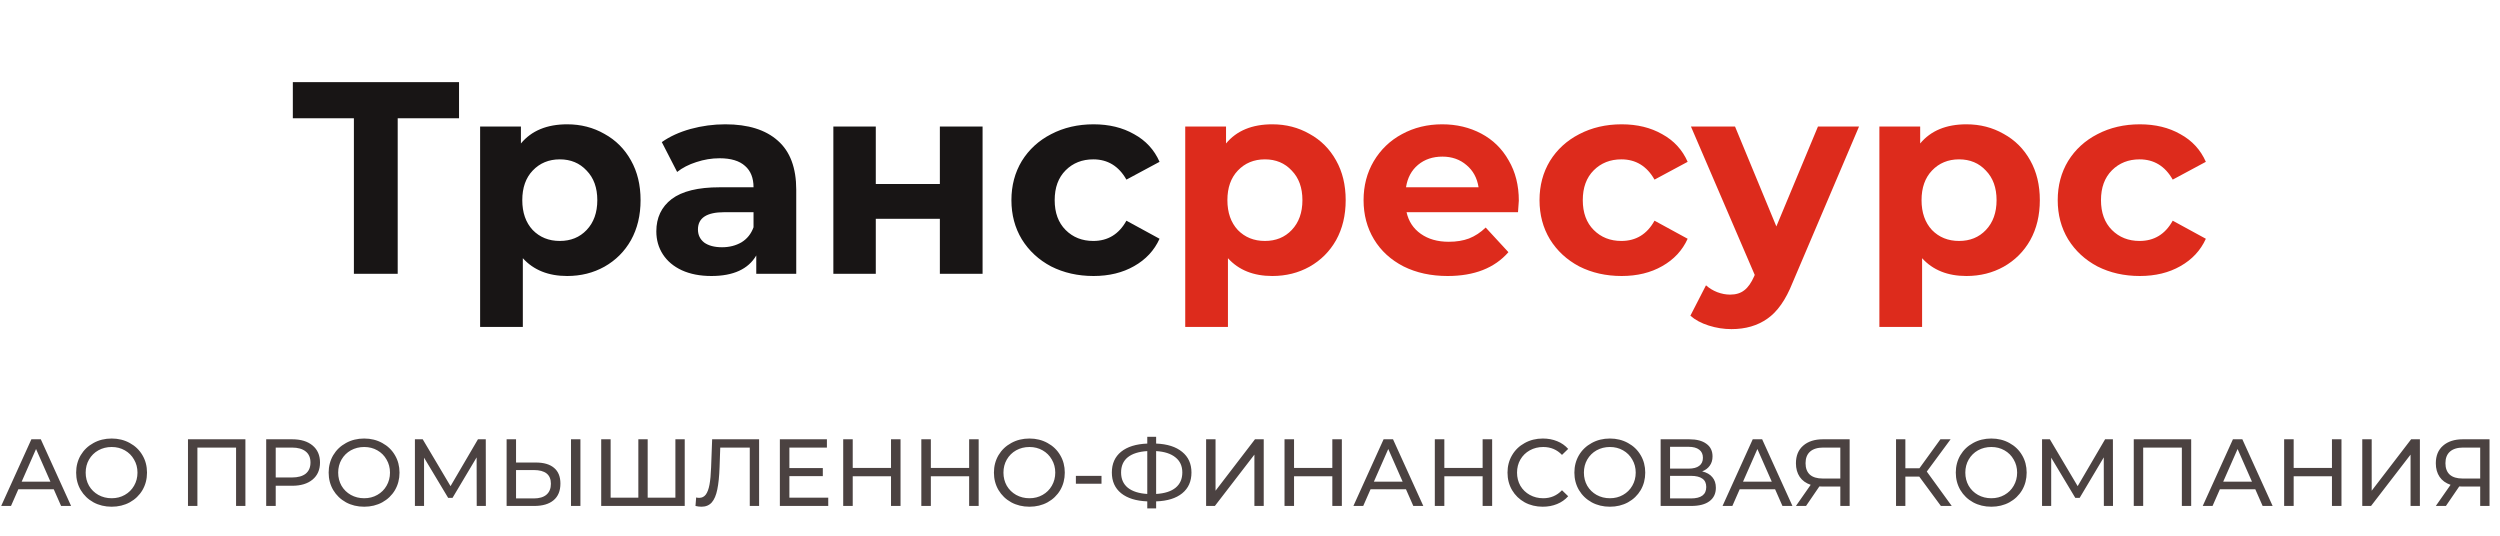
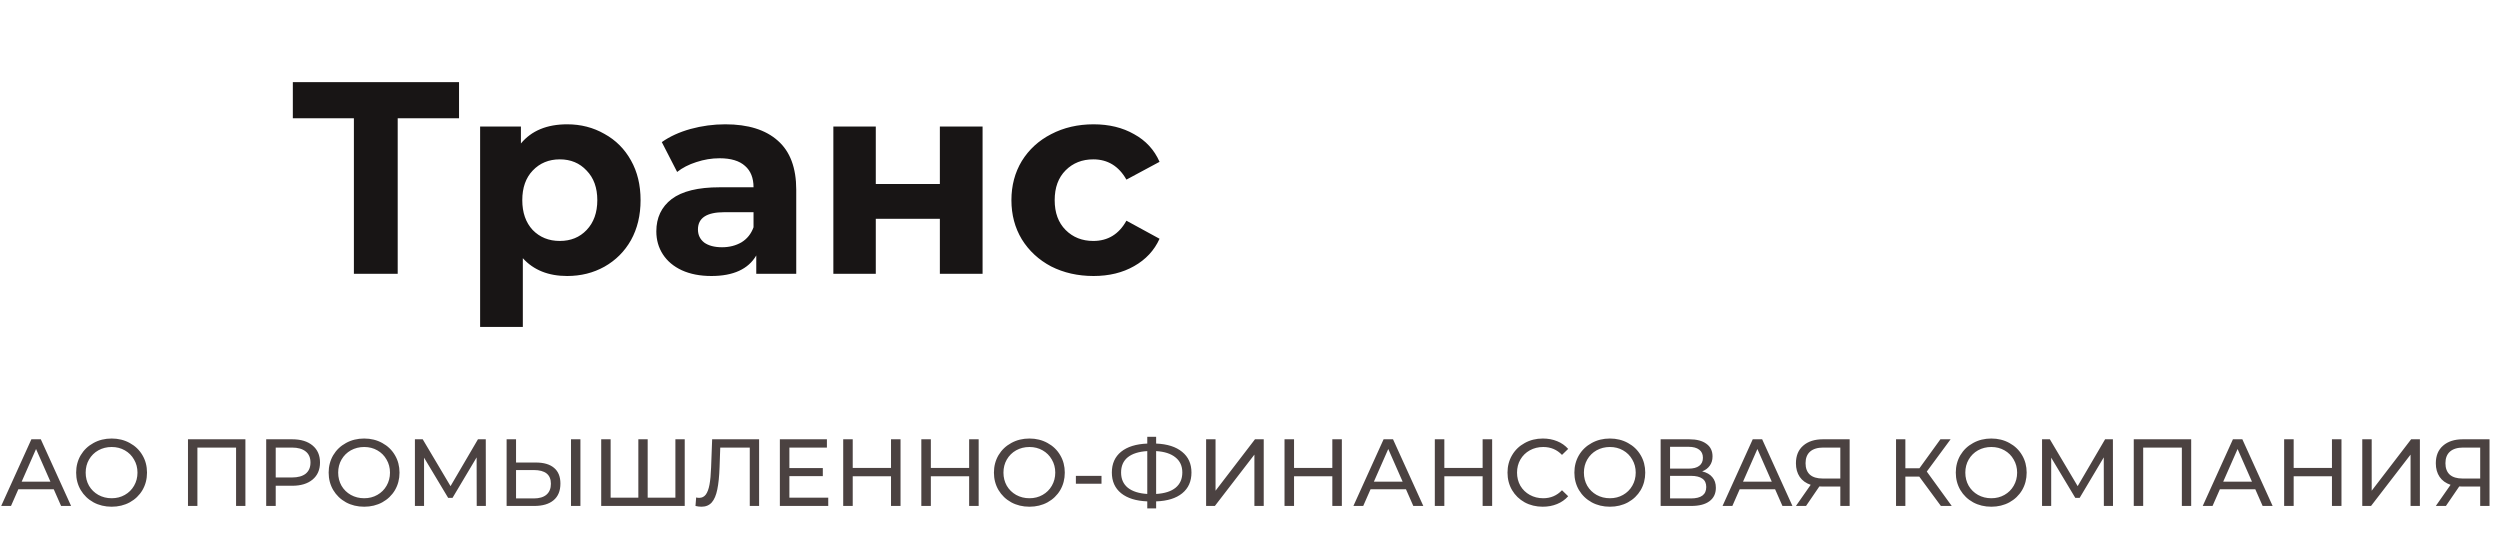
<svg xmlns="http://www.w3.org/2000/svg" width="420" height="90" viewBox="0 0 420 90" fill="none">
  <path d="M77.118 19.872H66.814V46H59.454V19.872H49.196V13.8H77.118V19.872ZM95.288 20.884C97.588 20.884 99.673 21.421 101.544 22.494C103.445 23.537 104.933 25.024 106.006 26.956C107.079 28.857 107.616 31.081 107.616 33.626C107.616 36.171 107.079 38.41 106.006 40.342C104.933 42.243 103.445 43.731 101.544 44.804C99.673 45.847 97.588 46.368 95.288 46.368C92.129 46.368 89.645 45.371 87.836 43.378V54.924H80.66V21.252H87.514V24.104C89.293 21.957 91.884 20.884 95.288 20.884ZM94.046 40.48C95.886 40.48 97.388 39.867 98.554 38.64C99.75 37.383 100.348 35.711 100.348 33.626C100.348 31.541 99.75 29.885 98.554 28.658C97.388 27.401 95.886 26.772 94.046 26.772C92.206 26.772 90.688 27.401 89.492 28.658C88.326 29.885 87.744 31.541 87.744 33.626C87.744 35.711 88.326 37.383 89.492 38.64C90.688 39.867 92.206 40.48 94.046 40.48ZM121.855 20.884C125.688 20.884 128.632 21.804 130.687 23.644C132.742 25.453 133.769 28.198 133.769 31.878V46H127.053V42.918C125.704 45.218 123.189 46.368 119.509 46.368C117.608 46.368 115.952 46.046 114.541 45.402C113.161 44.758 112.103 43.869 111.367 42.734C110.631 41.599 110.263 40.311 110.263 38.87C110.263 36.57 111.122 34.761 112.839 33.442C114.587 32.123 117.27 31.464 120.889 31.464H126.593C126.593 29.9 126.118 28.704 125.167 27.876C124.216 27.017 122.79 26.588 120.889 26.588C119.57 26.588 118.267 26.803 116.979 27.232C115.722 27.631 114.648 28.183 113.759 28.888L111.183 23.874C112.532 22.923 114.142 22.187 116.013 21.666C117.914 21.145 119.862 20.884 121.855 20.884ZM121.303 41.538C122.53 41.538 123.618 41.262 124.569 40.71C125.52 40.127 126.194 39.284 126.593 38.18V35.65H121.671C118.727 35.65 117.255 36.616 117.255 38.548C117.255 39.468 117.608 40.204 118.313 40.756C119.049 41.277 120.046 41.538 121.303 41.538ZM140.003 21.252H147.133V30.912H157.897V21.252H165.073V46H157.897V36.754H147.133V46H140.003V21.252ZM183.718 46.368C181.081 46.368 178.704 45.831 176.588 44.758C174.503 43.654 172.862 42.136 171.666 40.204C170.501 38.272 169.918 36.079 169.918 33.626C169.918 31.173 170.501 28.98 171.666 27.048C172.862 25.116 174.503 23.613 176.588 22.54C178.704 21.436 181.081 20.884 183.718 20.884C186.325 20.884 188.594 21.436 190.526 22.54C192.489 23.613 193.915 25.162 194.804 27.186L189.238 30.176C187.95 27.907 186.095 26.772 183.672 26.772C181.802 26.772 180.253 27.385 179.026 28.612C177.8 29.839 177.186 31.51 177.186 33.626C177.186 35.742 177.8 37.413 179.026 38.64C180.253 39.867 181.802 40.48 183.672 40.48C186.126 40.48 187.981 39.345 189.238 37.076L194.804 40.112C193.915 42.075 192.489 43.608 190.526 44.712C188.594 45.816 186.325 46.368 183.718 46.368Z" fill="#181515" />
-   <path d="M213.747 20.884C216.047 20.884 218.132 21.421 220.003 22.494C221.904 23.537 223.392 25.024 224.465 26.956C225.538 28.857 226.075 31.081 226.075 33.626C226.075 36.171 225.538 38.41 224.465 40.342C223.392 42.243 221.904 43.731 220.003 44.804C218.132 45.847 216.047 46.368 213.747 46.368C210.588 46.368 208.104 45.371 206.295 43.378V54.924H199.119V21.252H205.973V24.104C207.752 21.957 210.343 20.884 213.747 20.884ZM212.505 40.48C214.345 40.48 215.848 39.867 217.013 38.64C218.209 37.383 218.807 35.711 218.807 33.626C218.807 31.541 218.209 29.885 217.013 28.658C215.848 27.401 214.345 26.772 212.505 26.772C210.665 26.772 209.147 27.401 207.951 28.658C206.786 29.885 206.203 31.541 206.203 33.626C206.203 35.711 206.786 37.383 207.951 38.64C209.147 39.867 210.665 40.48 212.505 40.48ZM255.162 33.718C255.162 33.81 255.116 34.454 255.024 35.65H236.302C236.64 37.183 237.437 38.395 238.694 39.284C239.952 40.173 241.516 40.618 243.386 40.618C244.674 40.618 245.809 40.434 246.79 40.066C247.802 39.667 248.738 39.054 249.596 38.226L253.414 42.366C251.084 45.034 247.68 46.368 243.202 46.368C240.412 46.368 237.943 45.831 235.796 44.758C233.65 43.654 231.994 42.136 230.828 40.204C229.663 38.272 229.08 36.079 229.08 33.626C229.08 31.203 229.648 29.026 230.782 27.094C231.948 25.131 233.527 23.613 235.52 22.54C237.544 21.436 239.798 20.884 242.282 20.884C244.705 20.884 246.898 21.405 248.86 22.448C250.823 23.491 252.356 24.993 253.46 26.956C254.595 28.888 255.162 31.142 255.162 33.718ZM242.328 26.312C240.703 26.312 239.338 26.772 238.234 27.692C237.13 28.612 236.456 29.869 236.21 31.464H248.4C248.155 29.9 247.48 28.658 246.376 27.738C245.272 26.787 243.923 26.312 242.328 26.312ZM272.439 46.368C269.802 46.368 267.425 45.831 265.309 44.758C263.224 43.654 261.583 42.136 260.387 40.204C259.222 38.272 258.639 36.079 258.639 33.626C258.639 31.173 259.222 28.98 260.387 27.048C261.583 25.116 263.224 23.613 265.309 22.54C267.425 21.436 269.802 20.884 272.439 20.884C275.046 20.884 277.315 21.436 279.247 22.54C281.21 23.613 282.636 25.162 283.525 27.186L277.959 30.176C276.671 27.907 274.816 26.772 272.393 26.772C270.522 26.772 268.974 27.385 267.747 28.612C266.52 29.839 265.907 31.51 265.907 33.626C265.907 35.742 266.52 37.413 267.747 38.64C268.974 39.867 270.522 40.48 272.393 40.48C274.846 40.48 276.702 39.345 277.959 37.076L283.525 40.112C282.636 42.075 281.21 43.608 279.247 44.712C277.315 45.816 275.046 46.368 272.439 46.368ZM312.32 21.252L301.142 47.518C300.008 50.37 298.597 52.379 296.91 53.544C295.254 54.709 293.246 55.292 290.884 55.292C289.596 55.292 288.324 55.093 287.066 54.694C285.809 54.295 284.782 53.743 283.984 53.038L286.606 47.932C287.158 48.423 287.787 48.806 288.492 49.082C289.228 49.358 289.949 49.496 290.654 49.496C291.636 49.496 292.433 49.251 293.046 48.76C293.66 48.3 294.212 47.518 294.702 46.414L294.794 46.184L284.076 21.252H291.482L298.428 38.042L305.42 21.252H312.32ZM330.364 20.884C332.664 20.884 334.749 21.421 336.62 22.494C338.521 23.537 340.009 25.024 341.082 26.956C342.155 28.857 342.692 31.081 342.692 33.626C342.692 36.171 342.155 38.41 341.082 40.342C340.009 42.243 338.521 43.731 336.62 44.804C334.749 45.847 332.664 46.368 330.364 46.368C327.205 46.368 324.721 45.371 322.912 43.378V54.924H315.736V21.252H322.59V24.104C324.369 21.957 326.96 20.884 330.364 20.884ZM329.122 40.48C330.962 40.48 332.465 39.867 333.63 38.64C334.826 37.383 335.424 35.711 335.424 33.626C335.424 31.541 334.826 29.885 333.63 28.658C332.465 27.401 330.962 26.772 329.122 26.772C327.282 26.772 325.764 27.401 324.568 28.658C323.403 29.885 322.82 31.541 322.82 33.626C322.82 35.711 323.403 37.383 324.568 38.64C325.764 39.867 327.282 40.48 329.122 40.48ZM359.497 46.368C356.86 46.368 354.483 45.831 352.367 44.758C350.282 43.654 348.641 42.136 347.445 40.204C346.28 38.272 345.697 36.079 345.697 33.626C345.697 31.173 346.28 28.98 347.445 27.048C348.641 25.116 350.282 23.613 352.367 22.54C354.483 21.436 356.86 20.884 359.497 20.884C362.104 20.884 364.373 21.436 366.305 22.54C368.268 23.613 369.694 25.162 370.583 27.186L365.017 30.176C363.729 27.907 361.874 26.772 359.451 26.772C357.581 26.772 356.032 27.385 354.805 28.612C353.579 29.839 352.965 31.51 352.965 33.626C352.965 35.742 353.579 37.413 354.805 38.64C356.032 39.867 357.581 40.48 359.451 40.48C361.905 40.48 363.76 39.345 365.017 37.076L370.583 40.112C369.694 42.075 368.268 43.608 366.305 44.712C364.373 45.816 362.104 46.368 359.497 46.368Z" fill="#DD2B1C" />
  <path d="M9.032 82.2H3.08L1.848 85H0.2L5.272 73.8H6.856L11.944 85H10.264L9.032 82.2ZM8.472 80.92L6.056 75.432L3.64 80.92H8.472ZM18.761 85.128C17.63 85.128 16.611 84.883 15.705 84.392C14.798 83.891 14.083 83.203 13.561 82.328C13.049 81.453 12.793 80.477 12.793 79.4C12.793 78.323 13.049 77.347 13.561 76.472C14.083 75.597 14.798 74.915 15.705 74.424C16.611 73.923 17.63 73.672 18.761 73.672C19.881 73.672 20.894 73.923 21.801 74.424C22.707 74.915 23.417 75.597 23.929 76.472C24.441 77.336 24.697 78.312 24.697 79.4C24.697 80.488 24.441 81.469 23.929 82.344C23.417 83.208 22.707 83.891 21.801 84.392C20.894 84.883 19.881 85.128 18.761 85.128ZM18.761 83.704C19.582 83.704 20.318 83.517 20.969 83.144C21.63 82.771 22.147 82.259 22.521 81.608C22.905 80.947 23.097 80.211 23.097 79.4C23.097 78.589 22.905 77.859 22.521 77.208C22.147 76.547 21.63 76.029 20.969 75.656C20.318 75.283 19.582 75.096 18.761 75.096C17.939 75.096 17.193 75.283 16.521 75.656C15.859 76.029 15.337 76.547 14.953 77.208C14.579 77.859 14.393 78.589 14.393 79.4C14.393 80.211 14.579 80.947 14.953 81.608C15.337 82.259 15.859 82.771 16.521 83.144C17.193 83.517 17.939 83.704 18.761 83.704ZM41.228 73.8V85H39.66V75.192H33.164V85H31.58V73.8H41.228ZM49.089 73.8C50.539 73.8 51.681 74.147 52.513 74.84C53.345 75.533 53.761 76.488 53.761 77.704C53.761 78.92 53.345 79.875 52.513 80.568C51.681 81.261 50.539 81.608 49.089 81.608H46.321V85H44.721V73.8H49.089ZM49.041 80.216C50.054 80.216 50.827 80.003 51.361 79.576C51.894 79.139 52.161 78.515 52.161 77.704C52.161 76.893 51.894 76.275 51.361 75.848C50.827 75.411 50.054 75.192 49.041 75.192H46.321V80.216H49.041ZM61.182 85.128C60.052 85.128 59.033 84.883 58.126 84.392C57.22 83.891 56.505 83.203 55.982 82.328C55.47 81.453 55.214 80.477 55.214 79.4C55.214 78.323 55.47 77.347 55.982 76.472C56.505 75.597 57.22 74.915 58.126 74.424C59.033 73.923 60.052 73.672 61.182 73.672C62.302 73.672 63.316 73.923 64.222 74.424C65.129 74.915 65.838 75.597 66.35 76.472C66.862 77.336 67.118 78.312 67.118 79.4C67.118 80.488 66.862 81.469 66.35 82.344C65.838 83.208 65.129 83.891 64.222 84.392C63.316 84.883 62.302 85.128 61.182 85.128ZM61.182 83.704C62.004 83.704 62.74 83.517 63.39 83.144C64.052 82.771 64.569 82.259 64.942 81.608C65.326 80.947 65.518 80.211 65.518 79.4C65.518 78.589 65.326 77.859 64.942 77.208C64.569 76.547 64.052 76.029 63.39 75.656C62.74 75.283 62.004 75.096 61.182 75.096C60.361 75.096 59.614 75.283 58.942 75.656C58.281 76.029 57.758 76.547 57.374 77.208C57.001 77.859 56.814 78.589 56.814 79.4C56.814 80.211 57.001 80.947 57.374 81.608C57.758 82.259 58.281 82.771 58.942 83.144C59.614 83.517 60.361 83.704 61.182 83.704ZM80.089 85L80.073 76.84L76.025 83.64H75.289L71.241 76.888V85H69.705V73.8H71.017L75.689 81.672L80.297 73.8H81.609L81.625 85H80.089ZM90.023 77.704C91.356 77.704 92.375 78.003 93.079 78.6C93.794 79.197 94.151 80.077 94.151 81.24C94.151 82.467 93.767 83.4 92.999 84.04C92.242 84.68 91.154 85 89.735 85H85.111V73.8H86.695V77.704H90.023ZM89.671 83.736C90.599 83.736 91.308 83.528 91.799 83.112C92.3 82.685 92.551 82.072 92.551 81.272C92.551 79.736 91.591 78.968 89.671 78.968H86.695V83.736H89.671ZM95.927 73.8H97.511V85H95.927V73.8ZM115.034 73.8V85H101.002V73.8H102.586V83.608H107.242V73.8H108.81V83.608H113.466V73.8H115.034ZM127.529 73.8V85H125.961V75.192H121.001L120.889 78.472C120.835 80.019 120.707 81.272 120.505 82.232C120.313 83.192 120.003 83.917 119.577 84.408C119.15 84.888 118.574 85.128 117.849 85.128C117.518 85.128 117.182 85.085 116.841 85L116.953 83.576C117.123 83.619 117.294 83.64 117.465 83.64C117.923 83.64 118.291 83.459 118.569 83.096C118.846 82.723 119.054 82.168 119.193 81.432C119.331 80.696 119.422 79.725 119.465 78.52L119.641 73.8H127.529ZM139.145 83.608V85H131.017V73.8H138.921V75.192H132.617V78.632H138.233V79.992H132.617V83.608H139.145ZM151.29 73.8V85H149.69V80.008H143.258V85H141.658V73.8H143.258V78.616H149.69V73.8H151.29ZM164.415 73.8V85H162.815V80.008H156.383V85H154.783V73.8H156.383V78.616H162.815V73.8H164.415ZM172.948 85.128C171.817 85.128 170.799 84.883 169.892 84.392C168.985 83.891 168.271 83.203 167.748 82.328C167.236 81.453 166.98 80.477 166.98 79.4C166.98 78.323 167.236 77.347 167.748 76.472C168.271 75.597 168.985 74.915 169.892 74.424C170.799 73.923 171.817 73.672 172.948 73.672C174.068 73.672 175.081 73.923 175.988 74.424C176.895 74.915 177.604 75.597 178.116 76.472C178.628 77.336 178.884 78.312 178.884 79.4C178.884 80.488 178.628 81.469 178.116 82.344C177.604 83.208 176.895 83.891 175.988 84.392C175.081 84.883 174.068 85.128 172.948 85.128ZM172.948 83.704C173.769 83.704 174.505 83.517 175.156 83.144C175.817 82.771 176.335 82.259 176.708 81.608C177.092 80.947 177.284 80.211 177.284 79.4C177.284 78.589 177.092 77.859 176.708 77.208C176.335 76.547 175.817 76.029 175.156 75.656C174.505 75.283 173.769 75.096 172.948 75.096C172.127 75.096 171.38 75.283 170.708 75.656C170.047 76.029 169.524 76.547 169.14 77.208C168.767 77.859 168.58 78.589 168.58 79.4C168.58 80.211 168.767 80.947 169.14 81.608C169.524 82.259 170.047 82.771 170.708 83.144C171.38 83.517 172.127 83.704 172.948 83.704ZM180.748 79.944H185.052V81.272H180.748V79.944ZM200.166 79.384C200.166 80.867 199.649 82.029 198.614 82.872C197.58 83.715 196.118 84.168 194.23 84.232V85.416H192.742V84.232C190.854 84.157 189.388 83.699 188.342 82.856C187.308 82.013 186.79 80.856 186.79 79.384C186.79 77.901 187.308 76.739 188.342 75.896C189.388 75.053 190.854 74.595 192.742 74.52V73.384H194.23V74.52C196.108 74.595 197.564 75.059 198.598 75.912C199.644 76.755 200.166 77.912 200.166 79.384ZM194.23 82.984C195.66 82.899 196.748 82.552 197.494 81.944C198.252 81.325 198.63 80.467 198.63 79.368C198.63 78.291 198.246 77.448 197.478 76.84C196.721 76.221 195.638 75.869 194.23 75.784V82.984ZM188.342 79.384C188.342 80.472 188.721 81.325 189.478 81.944C190.246 82.552 191.334 82.899 192.742 82.984V75.784C191.313 75.869 190.22 76.216 189.462 76.824C188.716 77.432 188.342 78.285 188.342 79.384ZM202.627 73.8H204.211V82.44L210.835 73.8H212.307V85H210.739V76.376L204.099 85H202.627V73.8ZM225.431 73.8V85H223.831V80.008H217.399V85H215.799V73.8H217.399V78.616H223.831V73.8H225.431ZM236.204 82.2H230.252L229.02 85H227.372L232.444 73.8H234.028L239.116 85H237.436L236.204 82.2ZM235.644 80.92L233.228 75.432L230.812 80.92H235.644ZM250.681 73.8V85H249.081V80.008H242.649V85H241.049V73.8H242.649V78.616H249.081V73.8H250.681ZM259.182 85.128C258.062 85.128 257.048 84.883 256.142 84.392C255.246 83.891 254.542 83.208 254.03 82.344C253.518 81.469 253.262 80.488 253.262 79.4C253.262 78.312 253.518 77.336 254.03 76.472C254.542 75.597 255.251 74.915 256.158 74.424C257.064 73.923 258.078 73.672 259.198 73.672C260.072 73.672 260.872 73.821 261.598 74.12C262.323 74.408 262.942 74.84 263.454 75.416L262.414 76.424C261.571 75.539 260.52 75.096 259.262 75.096C258.43 75.096 257.678 75.283 257.006 75.656C256.334 76.029 255.806 76.547 255.422 77.208C255.048 77.859 254.862 78.589 254.862 79.4C254.862 80.211 255.048 80.947 255.422 81.608C255.806 82.259 256.334 82.771 257.006 83.144C257.678 83.517 258.43 83.704 259.262 83.704C260.51 83.704 261.56 83.256 262.414 82.36L263.454 83.368C262.942 83.944 262.318 84.381 261.582 84.68C260.856 84.979 260.056 85.128 259.182 85.128ZM270.464 85.128C269.333 85.128 268.314 84.883 267.408 84.392C266.501 83.891 265.786 83.203 265.264 82.328C264.752 81.453 264.496 80.477 264.496 79.4C264.496 78.323 264.752 77.347 265.264 76.472C265.786 75.597 266.501 74.915 267.408 74.424C268.314 73.923 269.333 73.672 270.464 73.672C271.584 73.672 272.597 73.923 273.504 74.424C274.41 74.915 275.12 75.597 275.632 76.472C276.144 77.336 276.4 78.312 276.4 79.4C276.4 80.488 276.144 81.469 275.632 82.344C275.12 83.208 274.41 83.891 273.504 84.392C272.597 84.883 271.584 85.128 270.464 85.128ZM270.464 83.704C271.285 83.704 272.021 83.517 272.672 83.144C273.333 82.771 273.85 82.259 274.224 81.608C274.608 80.947 274.8 80.211 274.8 79.4C274.8 78.589 274.608 77.859 274.224 77.208C273.85 76.547 273.333 76.029 272.672 75.656C272.021 75.283 271.285 75.096 270.464 75.096C269.642 75.096 268.896 75.283 268.224 75.656C267.562 76.029 267.04 76.547 266.656 77.208C266.282 77.859 266.096 78.589 266.096 79.4C266.096 80.211 266.282 80.947 266.656 81.608C267.04 82.259 267.562 82.771 268.224 83.144C268.896 83.517 269.642 83.704 270.464 83.704ZM285.962 79.192C286.72 79.373 287.29 79.699 287.674 80.168C288.069 80.627 288.266 81.219 288.266 81.944C288.266 82.915 287.909 83.667 287.194 84.2C286.49 84.733 285.461 85 284.106 85H278.986V73.8H283.802C285.029 73.8 285.984 74.051 286.666 74.552C287.36 75.043 287.706 75.752 287.706 76.68C287.706 77.288 287.552 77.805 287.242 78.232C286.944 78.659 286.517 78.979 285.962 79.192ZM280.57 78.728H283.69C284.469 78.728 285.061 78.573 285.466 78.264C285.882 77.955 286.09 77.501 286.09 76.904C286.09 76.307 285.882 75.853 285.466 75.544C285.05 75.224 284.458 75.064 283.69 75.064H280.57V78.728ZM284.074 83.736C285.792 83.736 286.65 83.096 286.65 81.816C286.65 81.176 286.432 80.707 285.994 80.408C285.568 80.099 284.928 79.944 284.074 79.944H280.57V83.736H284.074ZM298.219 82.2H292.267L291.035 85H289.387L294.459 73.8H296.043L301.131 85H299.451L298.219 82.2ZM297.659 80.92L295.243 75.432L292.827 80.92H297.659ZM310.741 73.8V85H309.173V81.736H306.085C305.893 81.736 305.749 81.731 305.653 81.72L303.413 85H301.717L304.197 81.448C303.397 81.181 302.784 80.739 302.357 80.12C301.93 79.491 301.717 78.728 301.717 77.832C301.717 76.563 302.122 75.576 302.933 74.872C303.754 74.157 304.858 73.8 306.245 73.8H310.741ZM303.333 77.816C303.333 78.648 303.573 79.288 304.053 79.736C304.544 80.173 305.264 80.392 306.213 80.392H309.173V75.192H306.309C305.349 75.192 304.613 75.416 304.101 75.864C303.589 76.312 303.333 76.963 303.333 77.816ZM322.437 80.072H320.101V85H318.533V73.8H320.101V78.664H322.469L325.989 73.8H327.701L323.701 79.224L327.893 85H326.069L322.437 80.072ZM334.542 85.128C333.411 85.128 332.392 84.883 331.486 84.392C330.579 83.891 329.864 83.203 329.342 82.328C328.83 81.453 328.574 80.477 328.574 79.4C328.574 78.323 328.83 77.347 329.342 76.472C329.864 75.597 330.579 74.915 331.486 74.424C332.392 73.923 333.411 73.672 334.542 73.672C335.662 73.672 336.675 73.923 337.582 74.424C338.488 74.915 339.198 75.597 339.71 76.472C340.222 77.336 340.478 78.312 340.478 79.4C340.478 80.488 340.222 81.469 339.71 82.344C339.198 83.208 338.488 83.891 337.582 84.392C336.675 84.883 335.662 85.128 334.542 85.128ZM334.542 83.704C335.363 83.704 336.099 83.517 336.75 83.144C337.411 82.771 337.928 82.259 338.302 81.608C338.686 80.947 338.878 80.211 338.878 79.4C338.878 78.589 338.686 77.859 338.302 77.208C337.928 76.547 337.411 76.029 336.75 75.656C336.099 75.283 335.363 75.096 334.542 75.096C333.72 75.096 332.974 75.283 332.302 75.656C331.64 76.029 331.118 76.547 330.734 77.208C330.36 77.859 330.174 78.589 330.174 79.4C330.174 80.211 330.36 80.947 330.734 81.608C331.118 82.259 331.64 82.771 332.302 83.144C332.974 83.517 333.72 83.704 334.542 83.704ZM353.448 85L353.432 76.84L349.384 83.64H348.648L344.6 76.888V85H343.064V73.8H344.376L349.048 81.672L353.656 73.8H354.968L354.984 85H353.448ZM368.119 73.8V85H366.551V75.192H360.055V85H358.471V73.8H368.119ZM378.891 82.2H372.939L371.707 85H370.059L375.131 73.8H376.715L381.803 85H380.123L378.891 82.2ZM378.331 80.92L375.915 75.432L373.499 80.92H378.331ZM393.368 73.8V85H391.768V80.008H385.336V85H383.736V73.8H385.336V78.616H391.768V73.8H393.368ZM396.861 73.8H398.445V82.44L405.069 73.8H406.541V85H404.973V76.376L398.333 85H396.861V73.8ZM418.241 73.8V85H416.673V81.736H413.585C413.393 81.736 413.249 81.731 413.153 81.72L410.913 85H409.217L411.697 81.448C410.897 81.181 410.284 80.739 409.857 80.12C409.43 79.491 409.217 78.728 409.217 77.832C409.217 76.563 409.622 75.576 410.433 74.872C411.254 74.157 412.358 73.8 413.745 73.8H418.241ZM410.833 77.816C410.833 78.648 411.073 79.288 411.553 79.736C412.044 80.173 412.764 80.392 413.713 80.392H416.673V75.192H413.809C412.849 75.192 412.113 75.416 411.601 75.864C411.089 76.312 410.833 76.963 410.833 77.816Z" fill="#4B4241" />
</svg>